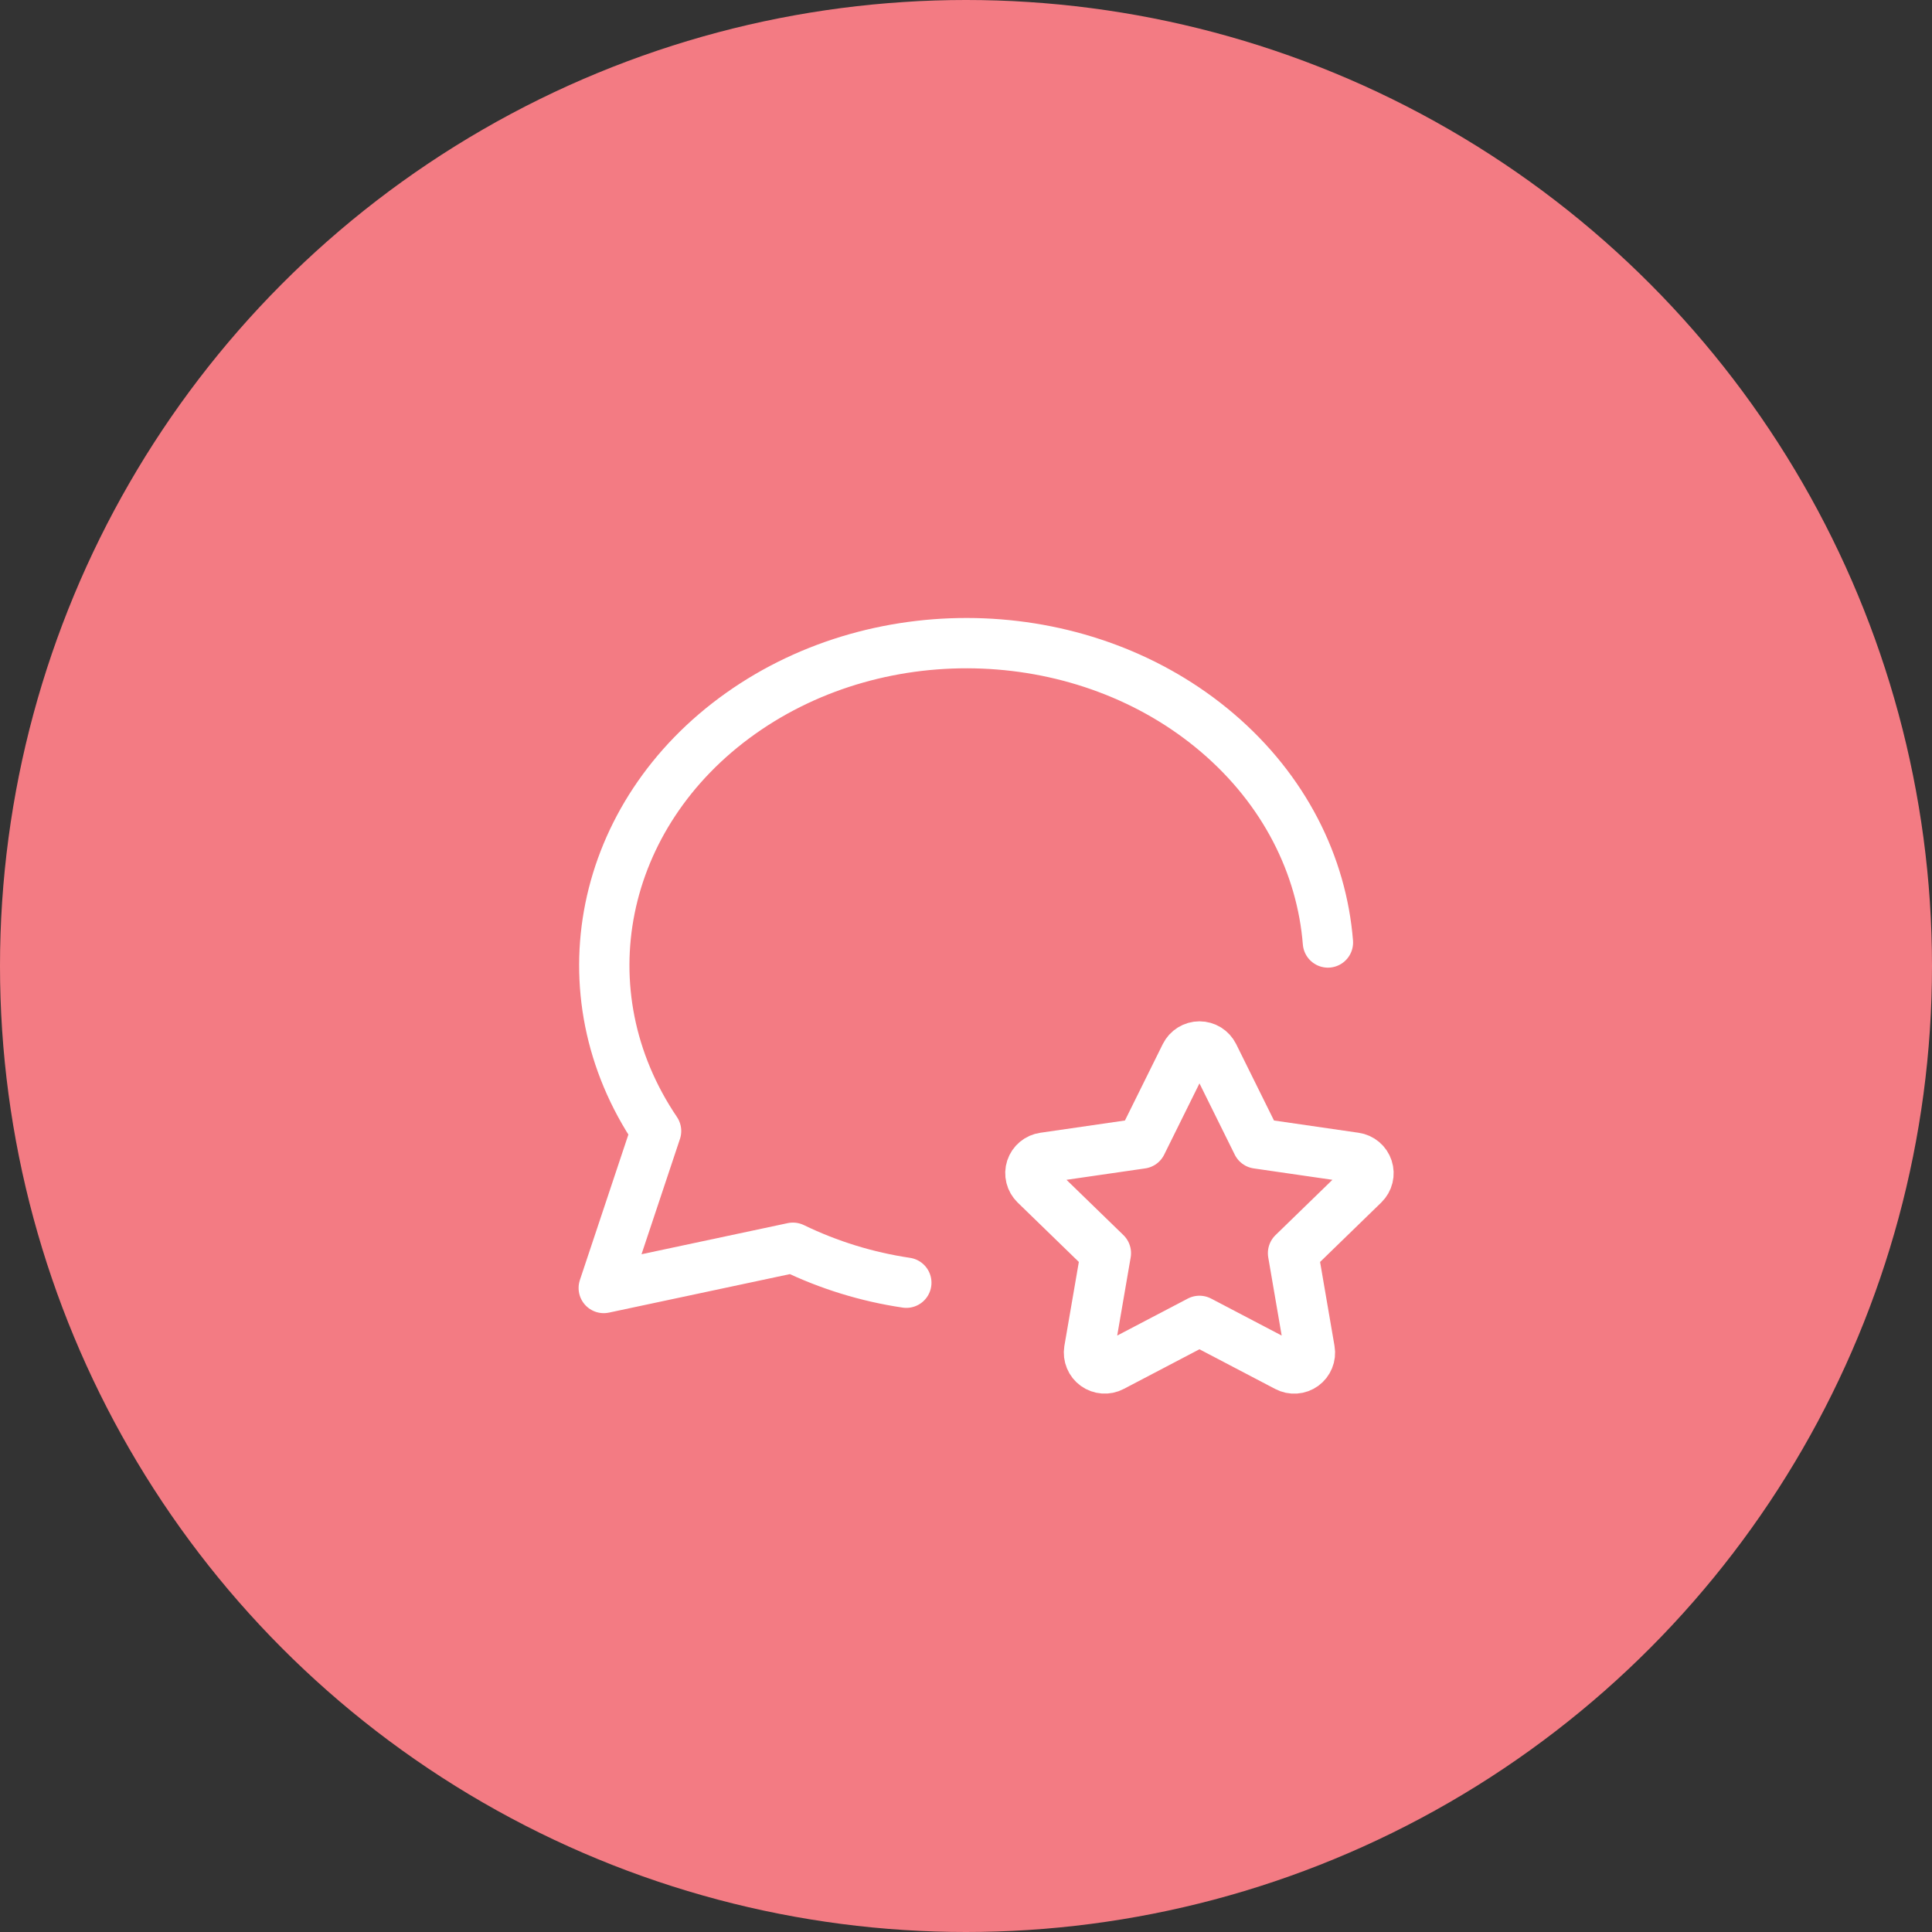
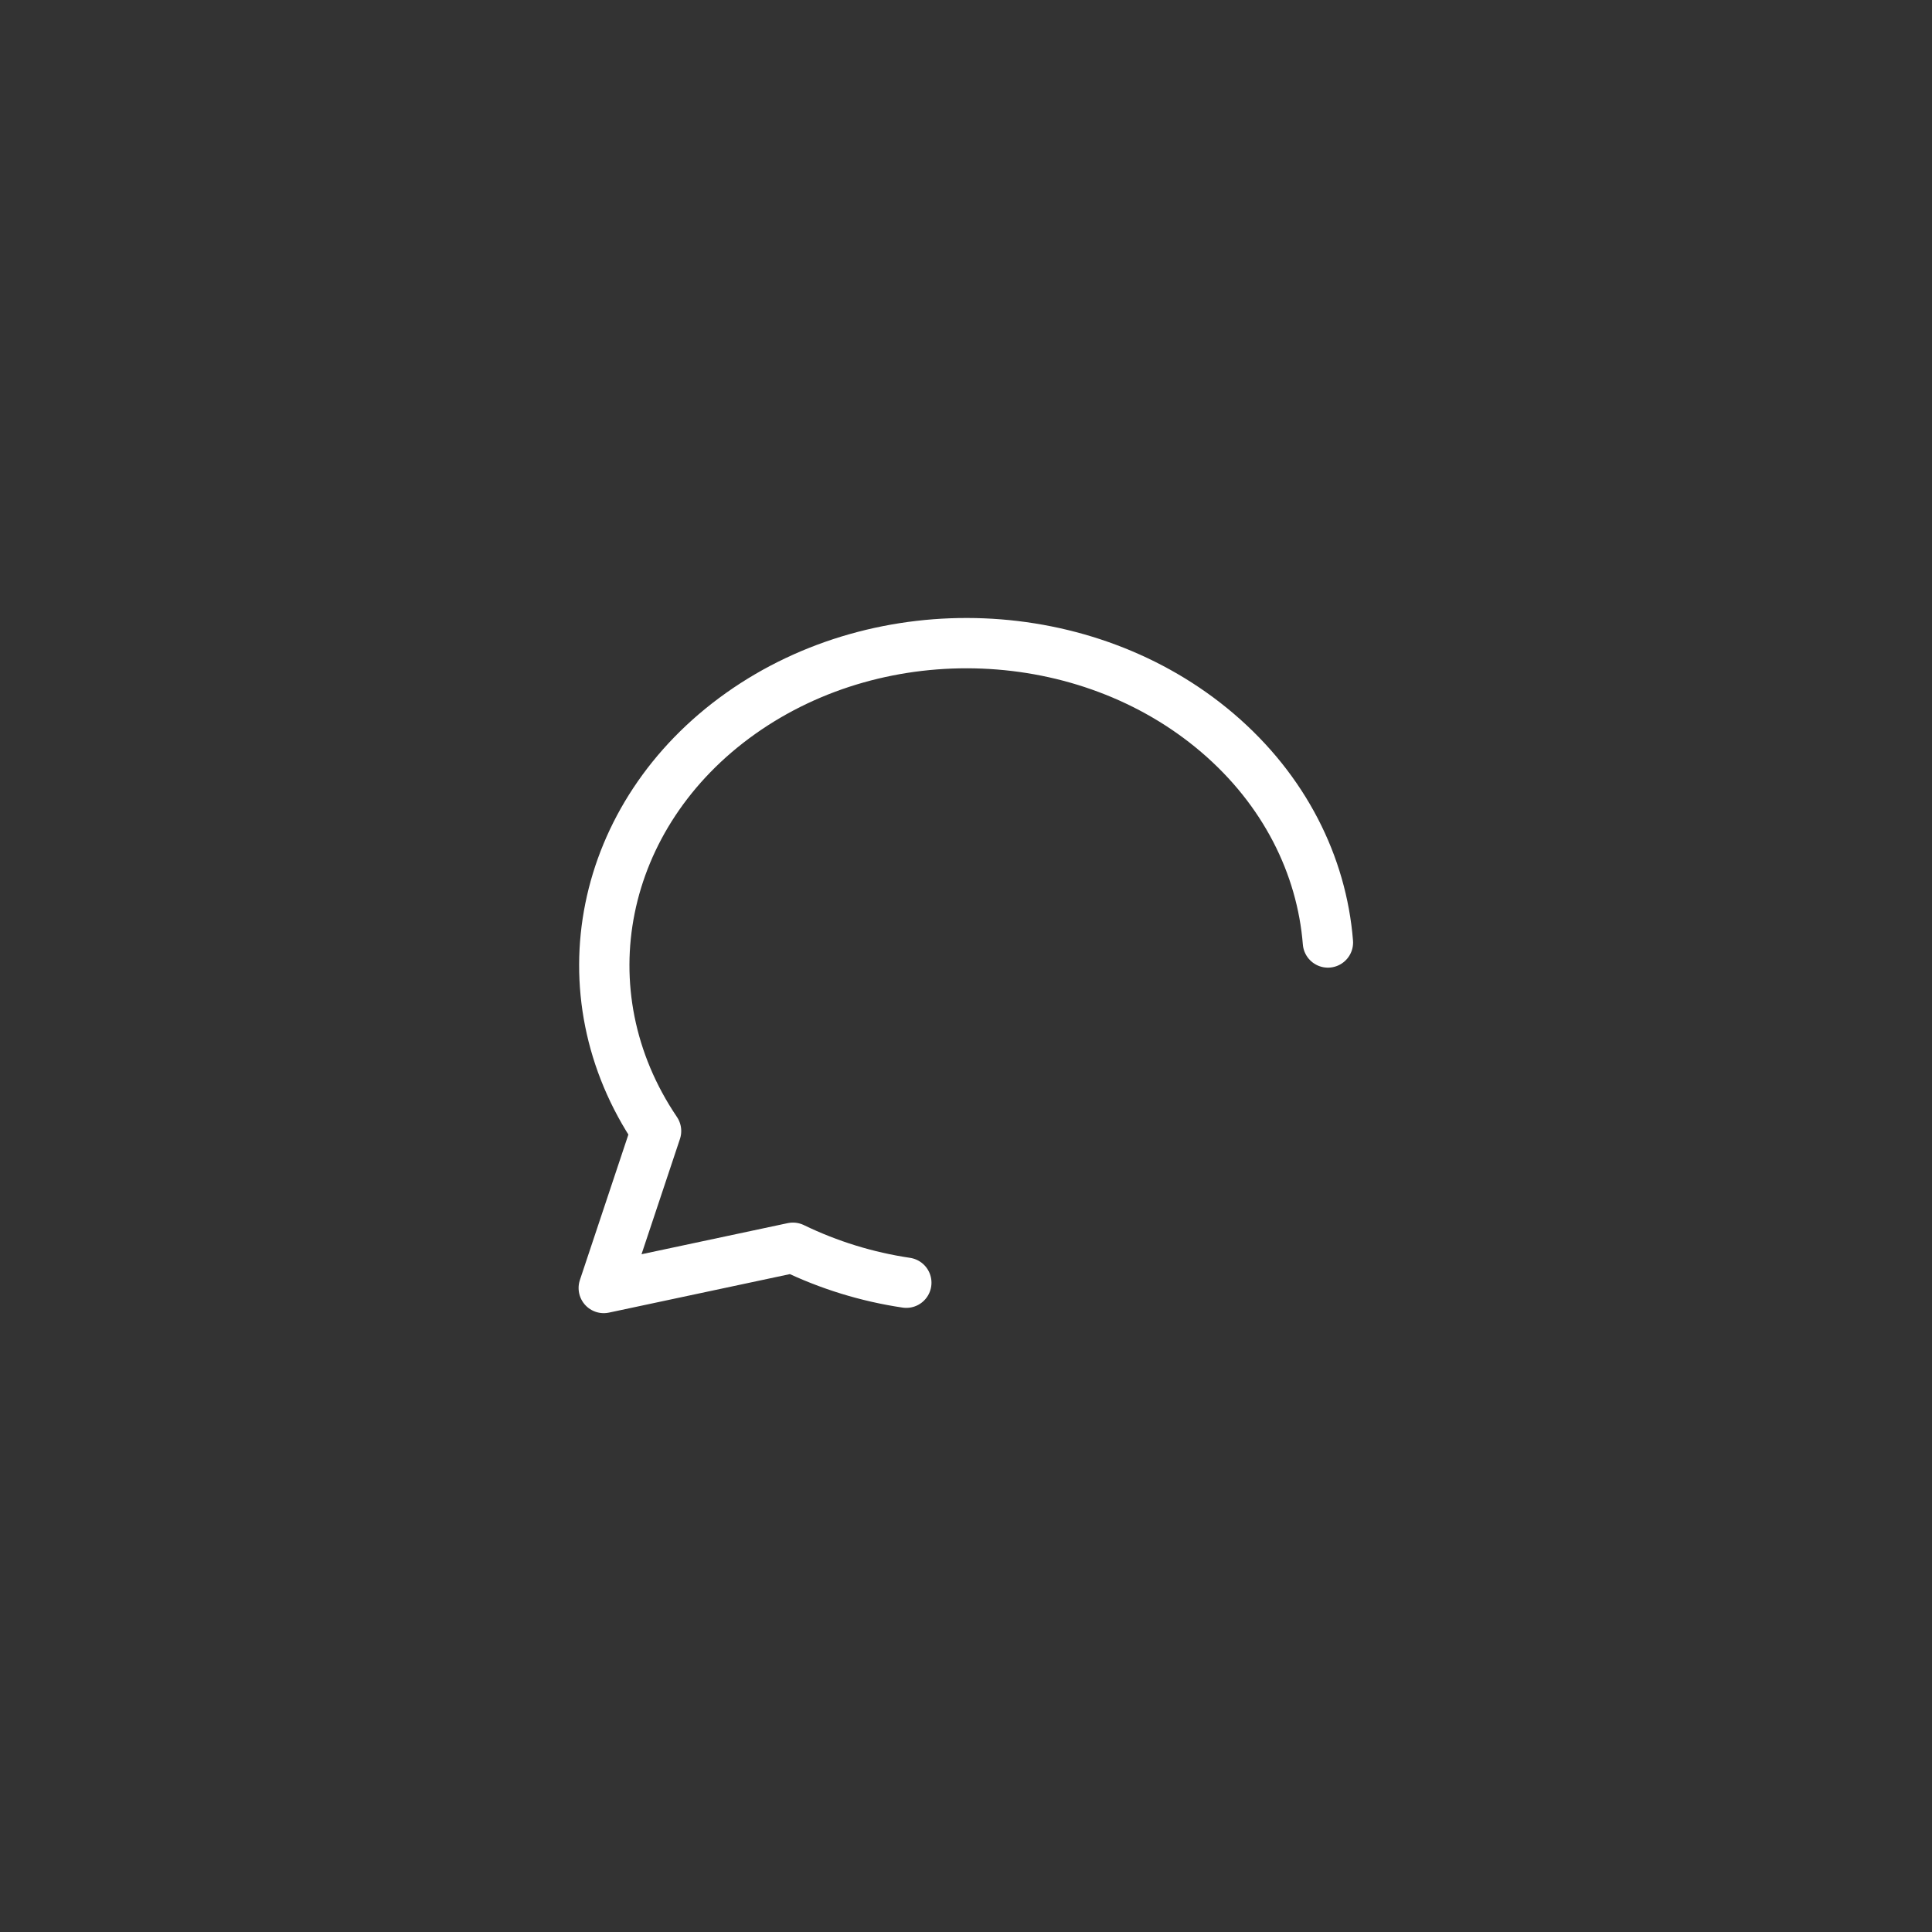
<svg xmlns="http://www.w3.org/2000/svg" width="72" height="72" viewBox="0 0 72 72" fill="none">
  <rect x="0" y="0" width="72" height="72" fill="#333333" stroke="none" />
-   <circle cx="36" cy="36" r="36" fill="#F37B83" />
  <path d="M33.776 47.803C32.309 47.586 30.884 47.146 29.55 46.5L22.5 48L24.45 42.15C20.964 36.995 22.311 30.342 27.6 26.589C32.889 22.837 40.485 23.145 45.367 27.309C47.867 29.44 49.258 32.244 49.488 35.124" stroke="white" stroke-width="1.875" stroke-linecap="round" stroke-linejoin="round" />
-   <path d="M44.7 49.225L41.442 50.932C41.346 50.983 41.237 51.005 41.128 50.997C41.02 50.989 40.915 50.951 40.827 50.888C40.738 50.824 40.669 50.737 40.628 50.636C40.586 50.535 40.573 50.425 40.59 50.318L41.213 46.701L38.577 44.141C38.499 44.064 38.443 43.968 38.417 43.862C38.39 43.755 38.394 43.644 38.428 43.54C38.462 43.436 38.525 43.343 38.609 43.273C38.693 43.203 38.794 43.158 38.903 43.143L42.545 42.615L44.174 39.325C44.223 39.227 44.298 39.145 44.391 39.087C44.484 39.03 44.591 38.999 44.7 38.999C44.81 38.999 44.917 39.03 45.01 39.087C45.103 39.145 45.178 39.227 45.227 39.325L46.856 42.615L50.498 43.143C50.606 43.158 50.708 43.204 50.791 43.274C50.875 43.344 50.937 43.437 50.971 43.541C51.005 43.644 51.009 43.755 50.983 43.861C50.957 43.968 50.901 44.064 50.823 44.141L48.188 46.701L48.809 50.316C48.828 50.424 48.816 50.535 48.774 50.636C48.733 50.737 48.664 50.825 48.576 50.889C48.487 50.953 48.382 50.992 48.273 50.999C48.164 51.007 48.055 50.984 47.958 50.932L44.7 49.225Z" stroke="white" stroke-width="1.875" stroke-linecap="round" stroke-linejoin="round" />
</svg>